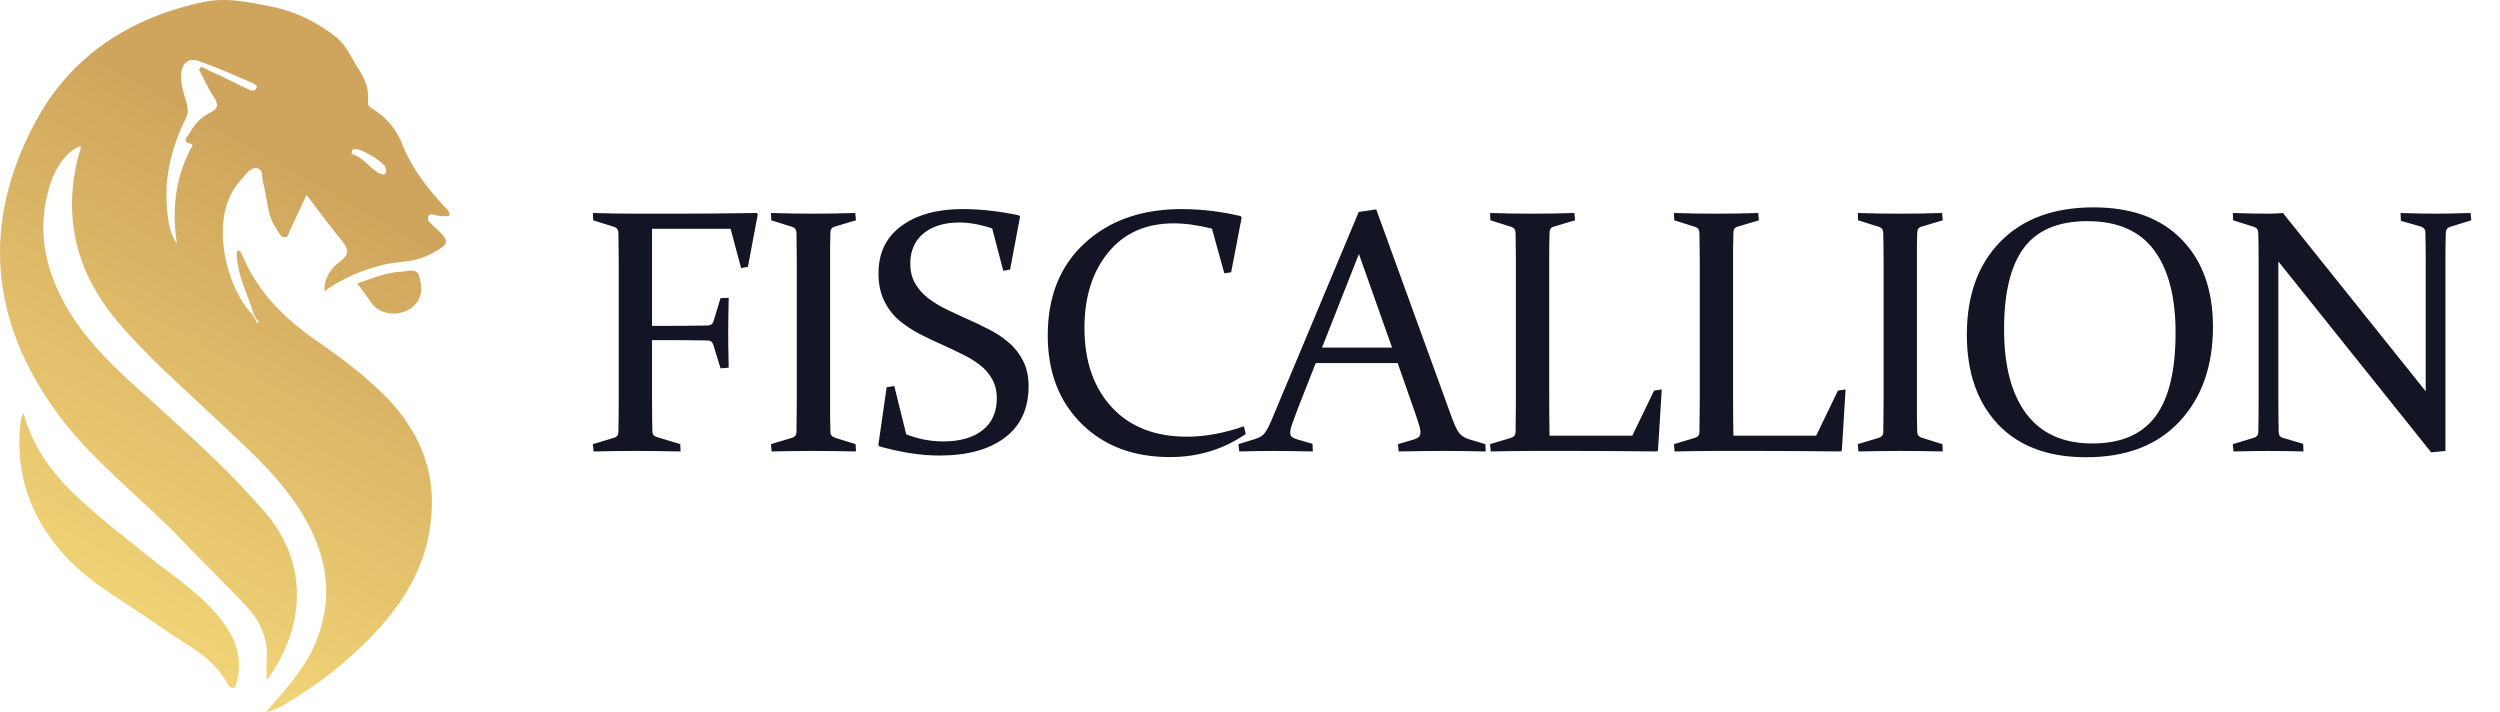
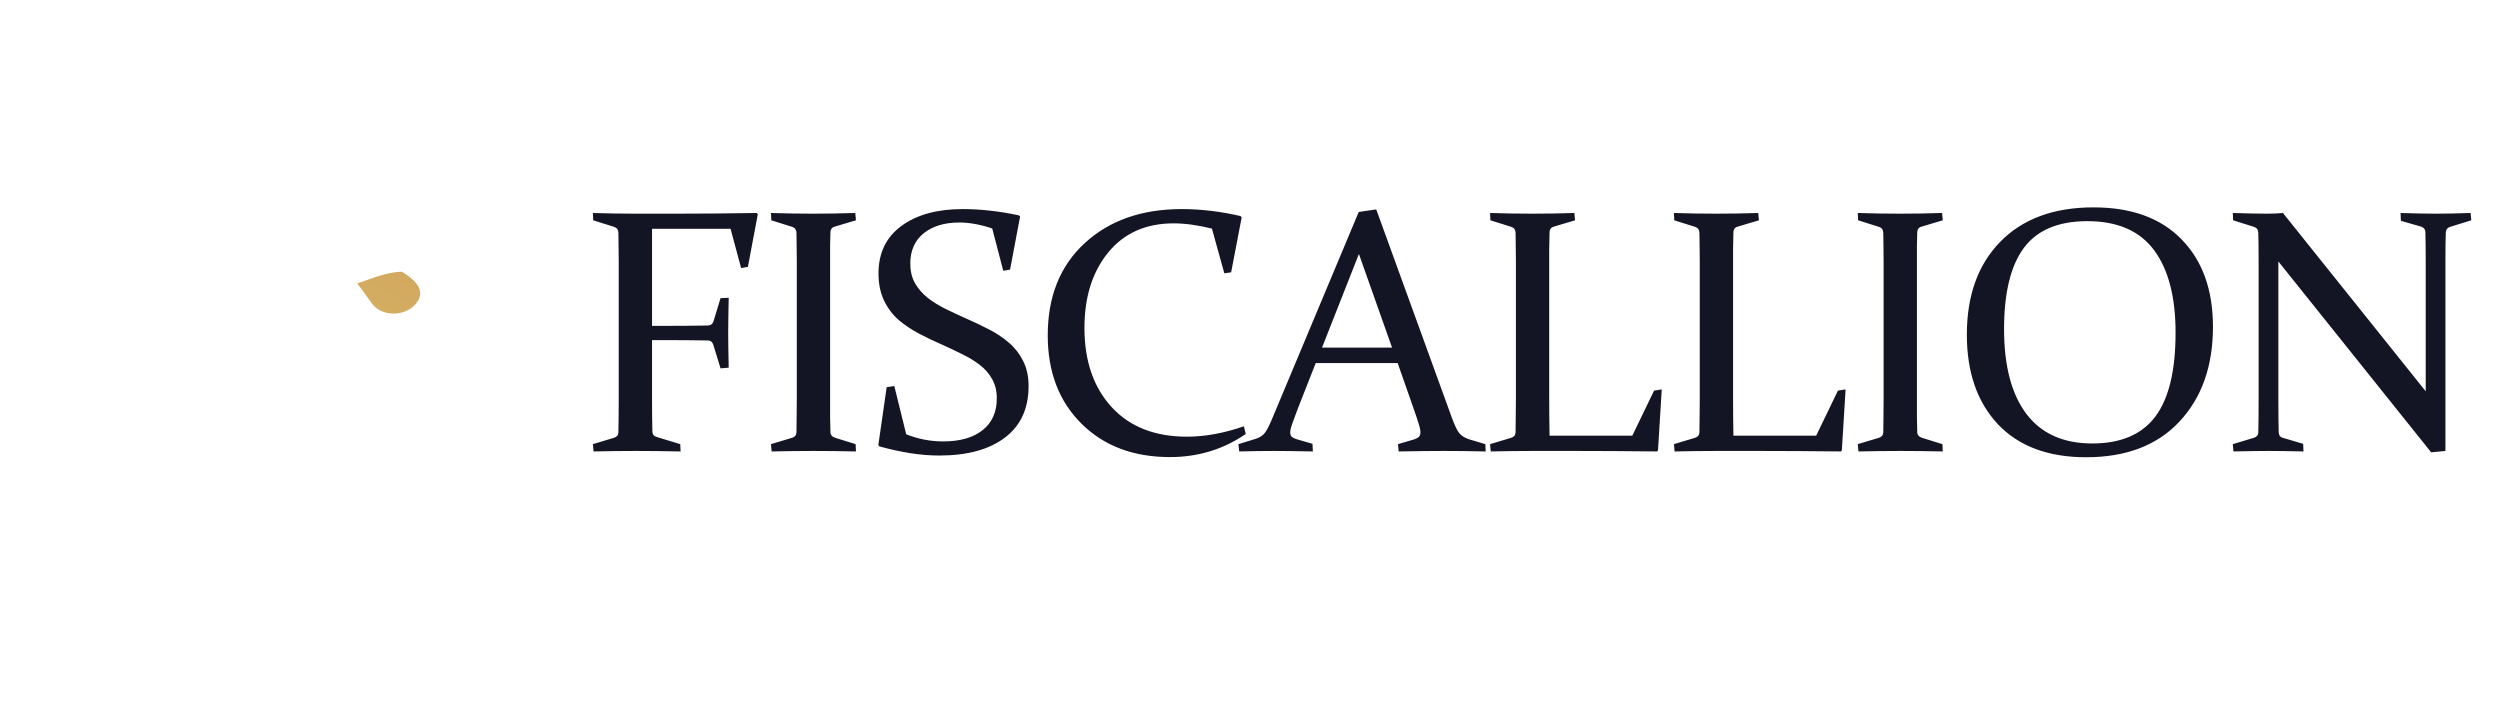
<svg xmlns="http://www.w3.org/2000/svg" width="158" height="45" viewBox="0 0 158 45" fill="none">
-   <path d="M16.145 20.209C16.185 20.277 16.212 20.358 16.253 20.426C16.294 20.385 16.361 20.358 16.361 20.358C16.321 20.29 16.294 20.209 16.212 20.182C16.145 20.032 16.063 19.938 16.036 19.856C15.643 18.541 14.924 17.293 14.965 15.855C15.209 15.788 15.249 16.005 15.317 16.14C16.28 18.459 17.989 20.141 19.996 21.524C21.637 22.663 23.278 23.884 24.675 25.376C26.669 27.559 27.604 30.082 27.211 33.079C26.75 36.863 24.431 39.507 21.746 41.854C20.566 42.884 19.277 43.739 17.921 44.566C17.596 44.742 17.284 44.919 16.809 45C17.88 43.752 18.952 42.613 19.671 41.216C21.176 38.178 20.81 35.249 19.101 32.469C17.677 30.109 15.561 28.292 13.608 26.434C11.506 24.44 9.296 22.541 7.438 20.331C4.834 17.266 3.939 13.726 4.969 9.807C5.01 9.631 5.146 9.454 5.078 9.237C4.251 9.522 3.437 10.593 3.084 11.95C2.298 14.703 2.908 17.239 4.332 19.626C5.865 22.162 8.157 24.047 10.326 26.013C12.605 28.088 14.856 30.15 16.863 32.51C19.508 35.683 19.291 39.643 16.863 43.006C16.863 42.477 16.823 42.084 16.863 41.65C16.931 40.362 16.47 39.29 15.616 38.368C14.327 36.971 12.944 35.656 11.615 34.259C9.011 31.506 5.905 29.227 3.654 26.163C-0.632 20.317 -1.201 14.133 2.23 7.718C4.508 3.473 8.292 1.073 12.944 0.11C14.368 -0.175 15.806 0.151 17.257 0.436C18.762 0.761 20.01 1.398 21.176 2.294C21.854 2.795 22.139 3.541 22.573 4.219C23.007 4.897 23.36 5.575 23.251 6.43C23.21 6.674 23.427 6.823 23.644 6.932C24.499 7.501 25.109 8.247 25.462 9.21C26.031 10.634 26.994 11.855 28.025 12.994C28.201 13.17 28.418 13.319 28.418 13.631C28.093 13.699 27.808 13.672 27.496 13.591C27.32 13.55 27.143 13.482 27.062 13.699C26.994 13.875 27.102 14.025 27.238 14.133C27.279 14.174 27.306 14.201 27.347 14.242C28.526 15.272 28.486 15.421 27.062 16.127C26.207 16.561 25.272 16.52 24.39 16.696C22.993 17.022 21.746 17.523 20.498 18.405C20.498 17.51 20.932 16.94 21.502 16.52C22.071 16.086 22.03 15.774 21.651 15.272C20.905 14.35 20.145 13.347 19.372 12.316C19.02 13.062 18.694 13.78 18.369 14.459C18.26 14.635 18.26 14.988 18.016 14.988C17.731 15.028 17.623 14.703 17.487 14.486C16.85 13.631 16.918 12.56 16.633 11.556C16.524 11.231 16.673 10.702 16.239 10.634C15.806 10.566 15.561 11.027 15.277 11.312C13.025 13.672 14.354 18.27 15.955 19.883M12.578 4.396C12.618 4.328 12.686 4.287 12.727 4.219C13.12 4.396 13.514 4.613 13.934 4.789C14.544 5.074 15.141 5.399 15.792 5.684C15.968 5.752 16.145 5.752 16.226 5.535C16.267 5.426 16.158 5.359 16.05 5.291C14.91 4.789 13.771 4.287 12.591 3.867C11.954 3.623 11.479 3.975 11.452 4.694C11.411 5.304 11.601 5.874 11.778 6.443C11.886 6.837 11.927 7.162 11.71 7.556C10.815 9.373 10.354 11.299 10.571 13.333C10.638 14.187 10.788 14.798 11.181 15.408C10.855 13.265 11.072 11.299 12.035 9.441C12.103 9.332 12.252 9.115 12.076 9.088C11.398 8.98 11.9 8.559 11.967 8.451C12.252 7.881 12.686 7.42 13.256 7.135C13.866 6.85 13.785 6.566 13.5 6.104C13.147 5.603 12.903 5.006 12.578 4.396ZM24.39 10.675C24.39 10.281 22.681 9.278 22.356 9.427C22.207 9.495 22.18 9.712 22.288 9.753C23.007 9.97 23.36 10.648 23.997 10.96C24.363 11.136 24.431 10.932 24.39 10.675Z" fill="url(#paint0_linear_506_982)" />
-   <path d="M1.484 26.095C2.095 28.414 3.478 30.123 5.119 31.628C6.516 32.916 8.008 34.056 9.513 35.263C11.195 36.619 13.053 37.758 14.3 39.616C15.046 40.728 15.304 41.894 14.938 43.183C14.897 43.332 14.87 43.508 14.694 43.468C14.585 43.468 14.477 43.359 14.409 43.291C13.514 41.501 11.737 40.755 10.232 39.684C8.157 38.178 5.879 37.039 4.129 35.154C1.918 32.727 0.915 29.906 1.308 26.624C1.335 26.42 1.403 26.244 1.484 26.095Z" fill="url(#paint1_linear_506_982)" />
-   <path d="M22.572 17.917C23.535 17.591 24.43 17.198 25.393 17.171C25.786 17.13 26.315 16.954 26.465 17.388C26.641 17.917 26.749 18.568 26.356 19.097C25.746 19.992 24.254 20.06 23.576 19.273C23.25 18.853 22.966 18.392 22.572 17.917Z" fill="url(#paint2_linear_506_982)" />
+   <path d="M22.572 17.917C23.535 17.591 24.43 17.198 25.393 17.171C26.641 17.917 26.749 18.568 26.356 19.097C25.746 19.992 24.254 20.06 23.576 19.273C23.25 18.853 22.966 18.392 22.572 17.917Z" fill="url(#paint2_linear_506_982)" />
  <path d="M41.209 25.202C41.209 26.047 41.216 26.742 41.23 27.286C41.238 27.458 41.331 27.569 41.51 27.619L42.992 28.07L43.014 28.532C41.975 28.511 41.03 28.5 40.178 28.5C39.325 28.5 38.438 28.511 37.514 28.532L37.471 28.07L38.792 27.673C38.978 27.616 39.075 27.505 39.082 27.34C39.096 26.76 39.103 26.047 39.103 25.202V16.49C39.103 16.125 39.1 15.796 39.093 15.502C39.093 15.208 39.089 14.943 39.082 14.707C39.075 14.521 38.989 14.399 38.824 14.342L37.492 13.923L37.471 13.461C38.395 13.49 39.283 13.504 40.135 13.504H42.745C44.349 13.504 46.043 13.49 47.826 13.461L47.891 13.547L47.268 16.866L46.838 16.941L46.172 14.46H41.209V20.594H42.24C42.985 20.594 43.816 20.587 44.732 20.572C44.926 20.565 45.047 20.472 45.098 20.293L45.538 18.843L46.054 18.821C46.032 19.824 46.022 20.565 46.022 21.045C46.022 21.51 46.032 22.241 46.054 23.236L45.538 23.279L45.087 21.808C45.03 21.621 44.922 21.525 44.765 21.518C43.827 21.503 42.981 21.496 42.23 21.496H41.209V25.202ZM52.463 25.202C52.463 25.632 52.463 26.022 52.463 26.373C52.471 26.724 52.478 27.043 52.485 27.329C52.492 27.508 52.617 27.63 52.861 27.694L54.075 28.07L54.096 28.532C53.172 28.511 52.284 28.5 51.432 28.5C50.566 28.5 49.678 28.511 48.768 28.532L48.725 28.07L50.046 27.673C50.225 27.623 50.322 27.512 50.336 27.34C50.344 27.053 50.347 26.735 50.347 26.384C50.354 26.026 50.358 25.632 50.358 25.202V16.49C50.358 16.125 50.354 15.796 50.347 15.502C50.347 15.208 50.344 14.943 50.336 14.707C50.329 14.521 50.243 14.399 50.079 14.342L48.747 13.923L48.725 13.461C49.649 13.49 50.537 13.504 51.389 13.504C52.248 13.504 53.136 13.49 54.053 13.461L54.096 13.923L52.764 14.32C52.592 14.363 52.499 14.474 52.485 14.653C52.478 14.904 52.471 15.18 52.463 15.48C52.463 15.774 52.463 16.096 52.463 16.447V25.202ZM62.708 14.438C61.956 14.188 61.265 14.062 60.635 14.062C59.689 14.062 58.934 14.292 58.368 14.75C57.809 15.208 57.53 15.846 57.53 16.662C57.53 17.128 57.627 17.536 57.82 17.887C58.021 18.238 58.286 18.546 58.615 18.811C58.952 19.076 59.331 19.312 59.754 19.52C60.176 19.727 60.613 19.931 61.064 20.132C61.559 20.347 62.038 20.576 62.504 20.819C62.969 21.056 63.388 21.335 63.761 21.657C64.14 21.98 64.441 22.366 64.663 22.817C64.892 23.269 65.007 23.795 65.007 24.396C65.007 25.822 64.505 26.91 63.503 27.662C62.507 28.414 61.125 28.79 59.356 28.79C58.218 28.79 56.957 28.597 55.575 28.21L55.511 28.124L56.037 24.472L56.52 24.396L57.272 27.447C58.032 27.748 58.809 27.898 59.603 27.898C60.67 27.898 61.501 27.662 62.096 27.189C62.697 26.717 62.998 26.044 62.998 25.17C62.998 24.712 62.901 24.311 62.708 23.967C62.515 23.616 62.253 23.315 61.924 23.064C61.602 22.814 61.233 22.588 60.817 22.388C60.402 22.18 59.972 21.976 59.528 21.775C59.027 21.561 58.54 21.328 58.067 21.077C57.595 20.826 57.165 20.537 56.778 20.207C56.399 19.87 56.094 19.462 55.865 18.982C55.636 18.495 55.521 17.93 55.521 17.285C55.521 15.989 56.005 14.986 56.972 14.277C57.946 13.568 59.235 13.214 60.839 13.214C61.97 13.214 63.156 13.346 64.394 13.611L64.47 13.687L63.836 17.038L63.406 17.113L62.708 14.438ZM77.808 17.21L77.378 17.274L76.594 14.449C75.706 14.227 74.9 14.116 74.177 14.116C72.423 14.116 71.044 14.729 70.041 15.953C69.039 17.178 68.537 18.768 68.537 20.723C68.537 22.814 69.111 24.482 70.256 25.729C71.402 26.975 72.988 27.598 75.015 27.598C76.154 27.598 77.353 27.379 78.614 26.942L78.732 27.426C77.321 28.4 75.724 28.887 73.941 28.887C71.628 28.887 69.762 28.181 68.344 26.77C66.926 25.36 66.217 23.501 66.217 21.195C66.217 18.739 66.998 16.795 68.559 15.362C70.12 13.93 72.161 13.214 74.682 13.214C75.892 13.214 77.131 13.361 78.399 13.654L78.474 13.74L77.808 17.21ZM86.978 13.235L91.748 26.373C91.927 26.867 92.088 27.204 92.231 27.383C92.382 27.555 92.593 27.684 92.865 27.77L93.875 28.07L93.896 28.532C92.958 28.511 92.088 28.5 91.286 28.5C90.47 28.5 89.506 28.511 88.396 28.532L88.353 28.07L89.374 27.77C89.517 27.719 89.617 27.666 89.675 27.608C89.739 27.544 89.771 27.447 89.771 27.318C89.771 27.175 89.732 26.989 89.653 26.76C89.582 26.523 89.478 26.212 89.342 25.825L88.332 22.946H83.154L82.026 25.814C81.876 26.215 81.758 26.534 81.672 26.77C81.586 27.007 81.543 27.193 81.543 27.329C81.543 27.451 81.575 27.544 81.64 27.608C81.711 27.666 81.815 27.716 81.951 27.759L82.95 28.049L82.972 28.532C81.955 28.511 81.124 28.5 80.479 28.5C79.835 28.5 79.115 28.511 78.32 28.532L78.266 28.07L79.352 27.737C79.624 27.651 79.824 27.519 79.953 27.34C80.082 27.161 80.225 26.881 80.383 26.502L85.872 13.396L86.978 13.235ZM83.552 21.969H87.978L85.883 16.05L83.552 21.969ZM97.91 16.447V25.181C97.91 25.976 97.918 26.76 97.932 27.533H103.163L104.538 24.686L105.022 24.611L104.786 28.457L104.721 28.532C102.866 28.511 101.151 28.5 99.576 28.5H96.879C96.013 28.5 95.125 28.511 94.215 28.532L94.172 28.07L95.494 27.673C95.673 27.623 95.769 27.512 95.784 27.34C95.791 27.053 95.794 26.735 95.794 26.384C95.802 26.026 95.805 25.632 95.805 25.202V16.49C95.805 16.125 95.802 15.796 95.794 15.502C95.794 15.208 95.791 14.943 95.784 14.707C95.776 14.521 95.691 14.399 95.526 14.342L94.194 13.923L94.172 13.461C95.096 13.49 95.984 13.504 96.836 13.504C97.696 13.504 98.584 13.49 99.5 13.461L99.543 13.923L98.211 14.32C98.04 14.363 97.946 14.474 97.932 14.653C97.925 14.904 97.918 15.269 97.91 15.749C97.91 16.229 97.91 16.462 97.91 16.447ZM109.53 16.447V25.181C109.53 25.976 109.537 26.76 109.552 27.533H114.783L116.158 24.686L116.641 24.611L116.405 28.457L116.341 28.532C114.486 28.511 112.771 28.5 111.195 28.5H108.499C107.632 28.5 106.744 28.511 105.835 28.532L105.792 28.07L107.113 27.673C107.292 27.623 107.389 27.512 107.403 27.34C107.41 27.053 107.414 26.735 107.414 26.384C107.421 26.026 107.425 25.632 107.425 25.202V16.49C107.425 16.125 107.421 15.796 107.414 15.502C107.414 15.208 107.41 14.943 107.403 14.707C107.396 14.521 107.31 14.399 107.145 14.342L105.813 13.923L105.792 13.461C106.716 13.49 107.604 13.504 108.456 13.504C109.315 13.504 110.203 13.49 111.12 13.461L111.163 13.923L109.831 14.32C109.659 14.363 109.566 14.474 109.552 14.653C109.544 14.904 109.537 15.269 109.53 15.749C109.53 16.229 109.53 16.462 109.53 16.447ZM121.15 25.202C121.15 25.632 121.15 26.022 121.15 26.373C121.157 26.724 121.164 27.043 121.171 27.329C121.178 27.508 121.304 27.63 121.547 27.694L122.761 28.07L122.783 28.532C121.859 28.511 120.971 28.5 120.119 28.5C119.252 28.5 118.364 28.511 117.454 28.532L117.411 28.07L118.733 27.673C118.912 27.623 119.008 27.512 119.023 27.34C119.03 27.053 119.034 26.735 119.034 26.384C119.041 26.026 119.044 25.632 119.044 25.202V16.49C119.044 16.125 119.041 15.796 119.034 15.502C119.034 15.208 119.03 14.943 119.023 14.707C119.016 14.521 118.93 14.399 118.765 14.342L117.433 13.923L117.411 13.461C118.335 13.49 119.223 13.504 120.076 13.504C120.935 13.504 121.823 13.49 122.74 13.461L122.783 13.923L121.451 14.32C121.279 14.363 121.186 14.474 121.171 14.653C121.164 14.904 121.157 15.18 121.15 15.48C121.15 15.774 121.15 16.096 121.15 16.447V25.202ZM126.657 20.798C126.657 23.133 127.13 24.923 128.075 26.169C129.02 27.408 130.406 28.027 132.232 28.027C134.03 28.027 135.355 27.465 136.207 26.341C137.066 25.209 137.496 23.437 137.496 21.023C137.496 18.76 137.041 17.02 136.132 15.803C135.222 14.585 133.819 13.977 131.921 13.977C130.08 13.977 128.741 14.542 127.903 15.674C127.072 16.798 126.657 18.506 126.657 20.798ZM139.859 20.658C139.859 23.136 139.154 25.131 137.743 26.642C136.339 28.145 134.374 28.898 131.846 28.898C129.446 28.898 127.588 28.203 126.27 26.814C124.96 25.417 124.305 23.53 124.305 21.152C124.305 18.674 125.01 16.716 126.421 15.276C127.839 13.83 129.801 13.106 132.307 13.106C134.714 13.106 136.572 13.783 137.883 15.137C139.2 16.483 139.859 18.324 139.859 20.658ZM143.992 16.523V25.202C143.992 26.047 143.999 26.749 144.013 27.308C144.02 27.508 144.11 27.63 144.282 27.673L145.56 28.049L145.581 28.532C144.686 28.511 143.952 28.5 143.379 28.5C142.821 28.5 142.079 28.511 141.156 28.532L141.113 28.07L142.434 27.673C142.62 27.616 142.717 27.505 142.724 27.34C142.738 26.76 142.745 26.047 142.745 25.202V16.49C142.745 15.774 142.738 15.18 142.724 14.707C142.717 14.521 142.631 14.399 142.466 14.342L141.134 13.923L141.113 13.461C142.036 13.49 142.767 13.504 143.304 13.504C143.626 13.504 143.952 13.49 144.282 13.461L153.305 24.73V16.447C153.305 15.753 153.298 15.155 153.284 14.653C153.276 14.489 153.183 14.378 153.004 14.32L151.737 13.955L151.715 13.461C152.632 13.49 153.373 13.504 153.939 13.504C154.512 13.504 155.246 13.49 156.141 13.461L156.184 13.923L154.83 14.342C154.666 14.399 154.58 14.521 154.573 14.707C154.558 15.18 154.551 15.774 154.551 16.49V28.5L153.649 28.586L143.992 16.523Z" fill="#131424" />
  <defs>
    <linearGradient id="paint0_linear_506_982" x1="1.06738e-06" y1="-1.22401e-06" x2="-19.297" y2="34.07" gradientUnits="userSpaceOnUse">
      <stop stop-color="#CFA55D" />
      <stop offset="1" stop-color="#FBE17E" />
    </linearGradient>
    <linearGradient id="paint1_linear_506_982" x1="1.06738e-06" y1="-1.22401e-06" x2="-19.297" y2="34.07" gradientUnits="userSpaceOnUse">
      <stop stop-color="#CFA55D" />
      <stop offset="1" stop-color="#FBE17E" />
    </linearGradient>
    <linearGradient id="paint2_linear_506_982" x1="1.06738e-06" y1="-1.22401e-06" x2="-19.297" y2="34.07" gradientUnits="userSpaceOnUse">
      <stop stop-color="#CFA55D" />
      <stop offset="1" stop-color="#FBE17E" />
    </linearGradient>
  </defs>
</svg>